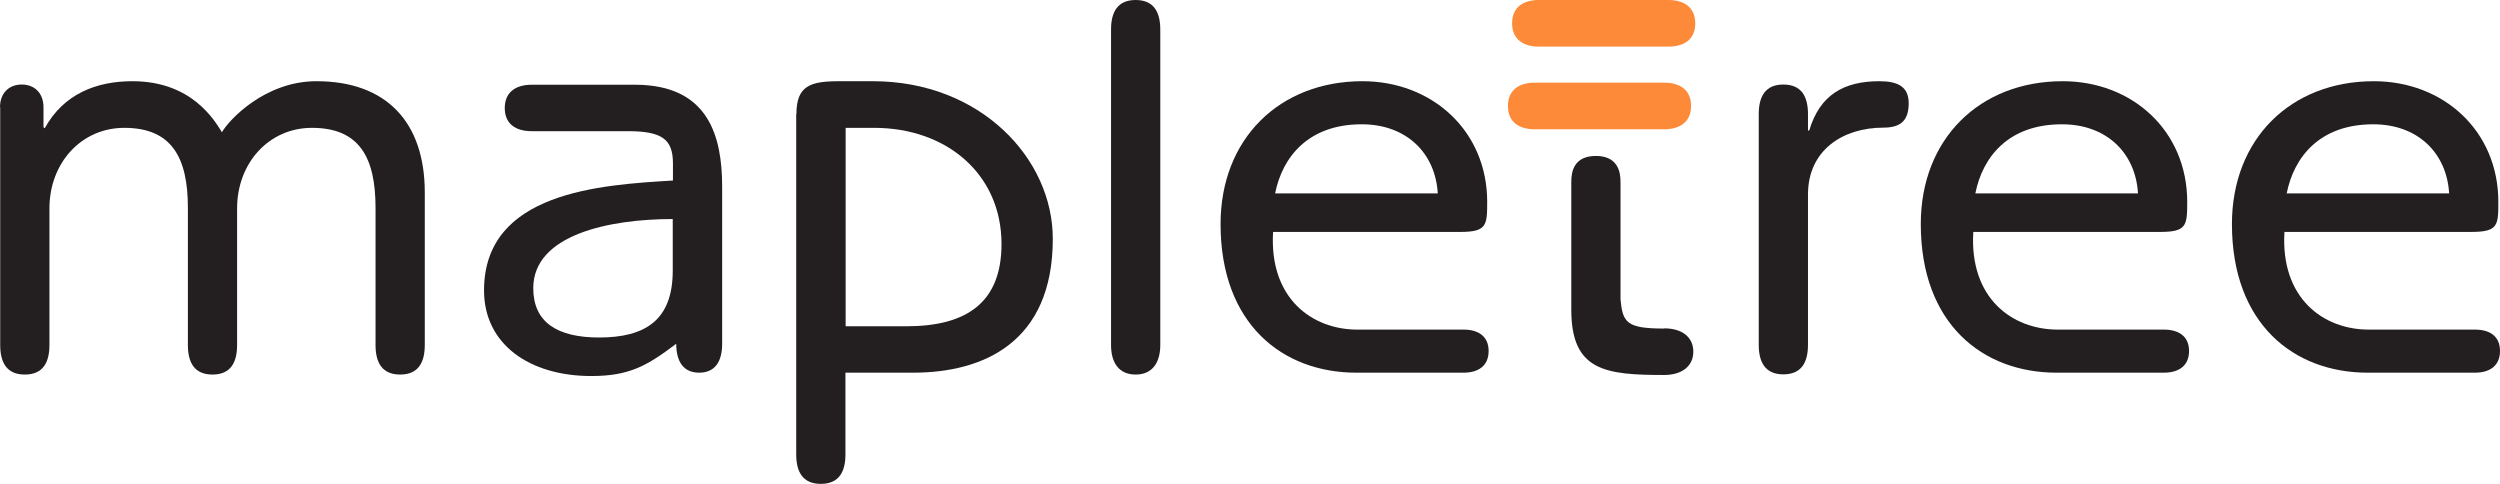
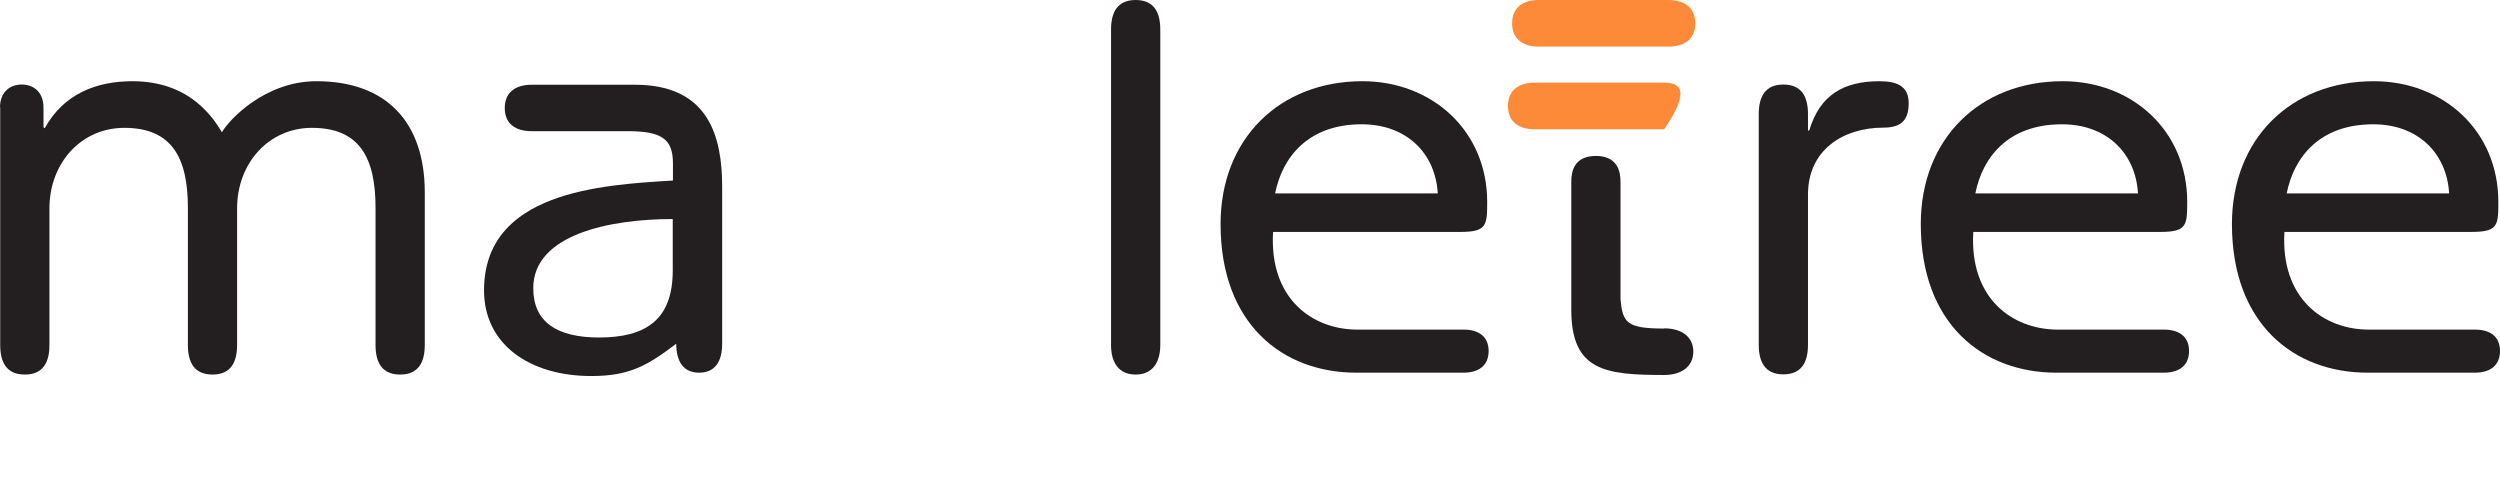
<svg xmlns="http://www.w3.org/2000/svg" width="124" height="24" viewBox="0 0 124 24" fill="none">
  <g clip-path="url(#clip0_13130_9249)">
    <path d="M76.333 2.313C75.559 2.313 75 1.952 75 1.157C75 0.361 75.549 0 76.333 0H82.752C83.525 0 84.085 0.361 84.085 1.157C84.085 1.952 83.535 2.313 82.752 2.313H76.333Z" fill="#FC8A38" />
-     <path d="M76.125 6.413H82.544C83.317 6.413 83.877 6.052 83.877 5.256C83.877 4.461 83.328 4.1 82.544 4.1H76.125C75.352 4.1 74.793 4.461 74.793 5.256C74.793 6.052 75.342 6.413 76.125 6.413Z" fill="#FC8A38" />
+     <path d="M76.125 6.413H82.544C83.877 4.461 83.328 4.1 82.544 4.1H76.125C75.352 4.1 74.793 4.461 74.793 5.256C74.793 6.052 75.342 6.413 76.125 6.413Z" fill="#FC8A38" />
    <path d="M0 5.318C0 4.647 0.417 4.193 1.078 4.193C1.74 4.193 2.157 4.647 2.157 5.318V6.31L2.218 6.361C3.164 4.647 4.792 4.028 6.572 4.028C9.512 4.028 10.641 5.969 11.007 6.558C11.363 5.938 13.144 4.028 15.697 4.028C19.186 4.028 21.069 6.083 21.069 9.542V17.112C21.069 17.959 20.763 18.578 19.848 18.578C18.932 18.578 18.627 17.959 18.627 17.112V10.306C18.627 7.807 17.823 6.341 15.473 6.341C13.337 6.341 11.76 8.086 11.76 10.337V17.112C11.76 17.959 11.455 18.578 10.539 18.578C9.624 18.578 9.319 17.959 9.319 17.112V10.306C9.319 7.807 8.515 6.341 6.165 6.341C4.029 6.341 2.452 8.086 2.452 10.337V17.112C2.452 17.959 2.147 18.578 1.231 18.578C0.315 18.578 0.01 17.959 0.01 17.112V5.318H0Z" fill="#231F20" />
    <path d="M26.369 6.506C25.565 6.506 25.036 6.134 25.036 5.36C25.036 4.585 25.565 4.203 26.369 4.203H31.496C35.148 4.203 35.819 6.764 35.819 9.263V17.05C35.819 17.948 35.453 18.485 34.68 18.485C33.907 18.485 33.541 17.948 33.541 17.05C32.096 18.145 31.211 18.651 29.329 18.651C26.257 18.651 24.008 17.071 24.008 14.406C24.008 9.511 29.797 9.17 33.378 8.954V8.107C33.378 6.898 32.828 6.506 31.13 6.506H26.369ZM33.378 10.864C30.194 10.864 26.45 11.649 26.45 14.293C26.45 15.986 27.64 16.74 29.715 16.74C32.014 16.74 33.368 15.873 33.368 13.425V10.864H33.378Z" fill="#231F20" />
-     <path d="M39.502 5.659C39.502 4.255 40.194 4.028 41.608 4.028H43.297C48.617 4.028 52.219 7.849 52.219 11.845C52.219 17.019 48.729 18.485 45.291 18.485H41.934V22.534C41.934 23.38 41.629 24 40.713 24C39.797 24 39.492 23.38 39.492 22.534V5.659H39.502ZM41.944 16.183H44.965C47.956 16.183 49.675 14.995 49.675 12.103C49.675 8.644 46.959 6.341 43.358 6.341H41.944V16.183Z" fill="#231F20" />
    <path d="M57.55 17.112C57.55 17.979 57.163 18.578 56.329 18.578C55.495 18.578 55.108 17.99 55.108 17.112V1.466C55.108 0.62 55.413 0 56.329 0C57.244 0 57.55 0.62 57.55 1.466V17.112Z" fill="#231F20" />
    <path d="M63.144 11.515C62.951 14.778 65.057 16.348 67.326 16.348H72.595C73.338 16.348 73.836 16.689 73.836 17.411C73.836 18.134 73.338 18.485 72.595 18.485H67.275C63.612 18.485 60.54 16.069 60.54 11.112C60.54 6.899 63.45 4.028 67.58 4.028C71.018 4.028 73.765 6.475 73.765 10.017C73.765 11.194 73.735 11.504 72.412 11.504H63.154L63.144 11.515ZM71.313 9.594C71.201 7.621 69.787 6.165 67.539 6.165C64.884 6.165 63.602 7.797 63.246 9.594H71.313Z" fill="#231F20" />
    <path d="M87.234 5.659C87.234 4.812 87.54 4.193 88.455 4.193C89.371 4.193 89.676 4.812 89.676 5.659V6.475H89.737C90.266 4.699 91.456 4.028 93.226 4.028C94.142 4.028 94.671 4.306 94.671 5.122C94.671 5.938 94.315 6.331 93.42 6.331C91.395 6.331 89.676 7.456 89.676 9.645V17.102C89.676 17.948 89.371 18.568 88.455 18.568C87.54 18.568 87.234 17.948 87.234 17.102V5.659Z" fill="#231F20" />
    <path d="M97.875 11.515C97.682 14.778 99.788 16.348 102.067 16.348H107.326C108.079 16.348 108.577 16.689 108.577 17.411C108.577 18.134 108.079 18.485 107.326 18.485H102.006C98.343 18.485 95.271 16.069 95.271 11.112C95.271 6.899 98.18 4.028 102.311 4.028C105.749 4.028 108.486 6.475 108.486 10.017C108.486 11.194 108.455 11.504 107.133 11.504H97.875V11.515ZM106.044 9.594C105.932 7.621 104.518 6.165 102.27 6.165C99.605 6.165 98.333 7.797 97.977 9.594H106.044Z" fill="#231F20" />
    <path d="M113.308 11.515C113.115 14.778 115.22 16.348 117.489 16.348H122.759C123.512 16.348 124 16.689 124 17.411C124 18.134 123.501 18.485 122.759 18.485H117.438C113.776 18.485 110.704 16.069 110.704 11.112C110.704 6.899 113.613 4.028 117.743 4.028C121.182 4.028 123.918 6.475 123.918 10.017C123.918 11.194 123.898 11.504 122.555 11.504H113.298L113.308 11.515ZM121.477 9.594C121.365 7.621 119.951 6.165 117.713 6.165C115.048 6.165 113.776 7.797 113.42 9.594H121.487H121.477Z" fill="#231F20" />
    <path d="M82.544 16.296C80.683 16.296 80.479 16.007 80.378 14.829V9.015C80.378 8.53 80.245 7.735 79.157 7.735C78.068 7.735 77.936 8.509 77.936 9.015V15.367C77.936 18.403 79.635 18.599 82.544 18.599C83.43 18.599 83.989 18.155 83.989 17.442C83.989 16.73 83.44 16.286 82.544 16.286" fill="#231F20" />
  </g>
  <defs>
    <clipPath id="clip0_13130_9249">
      <rect width="124" height="24" fill="white" />
    </clipPath>
  </defs>
</svg>